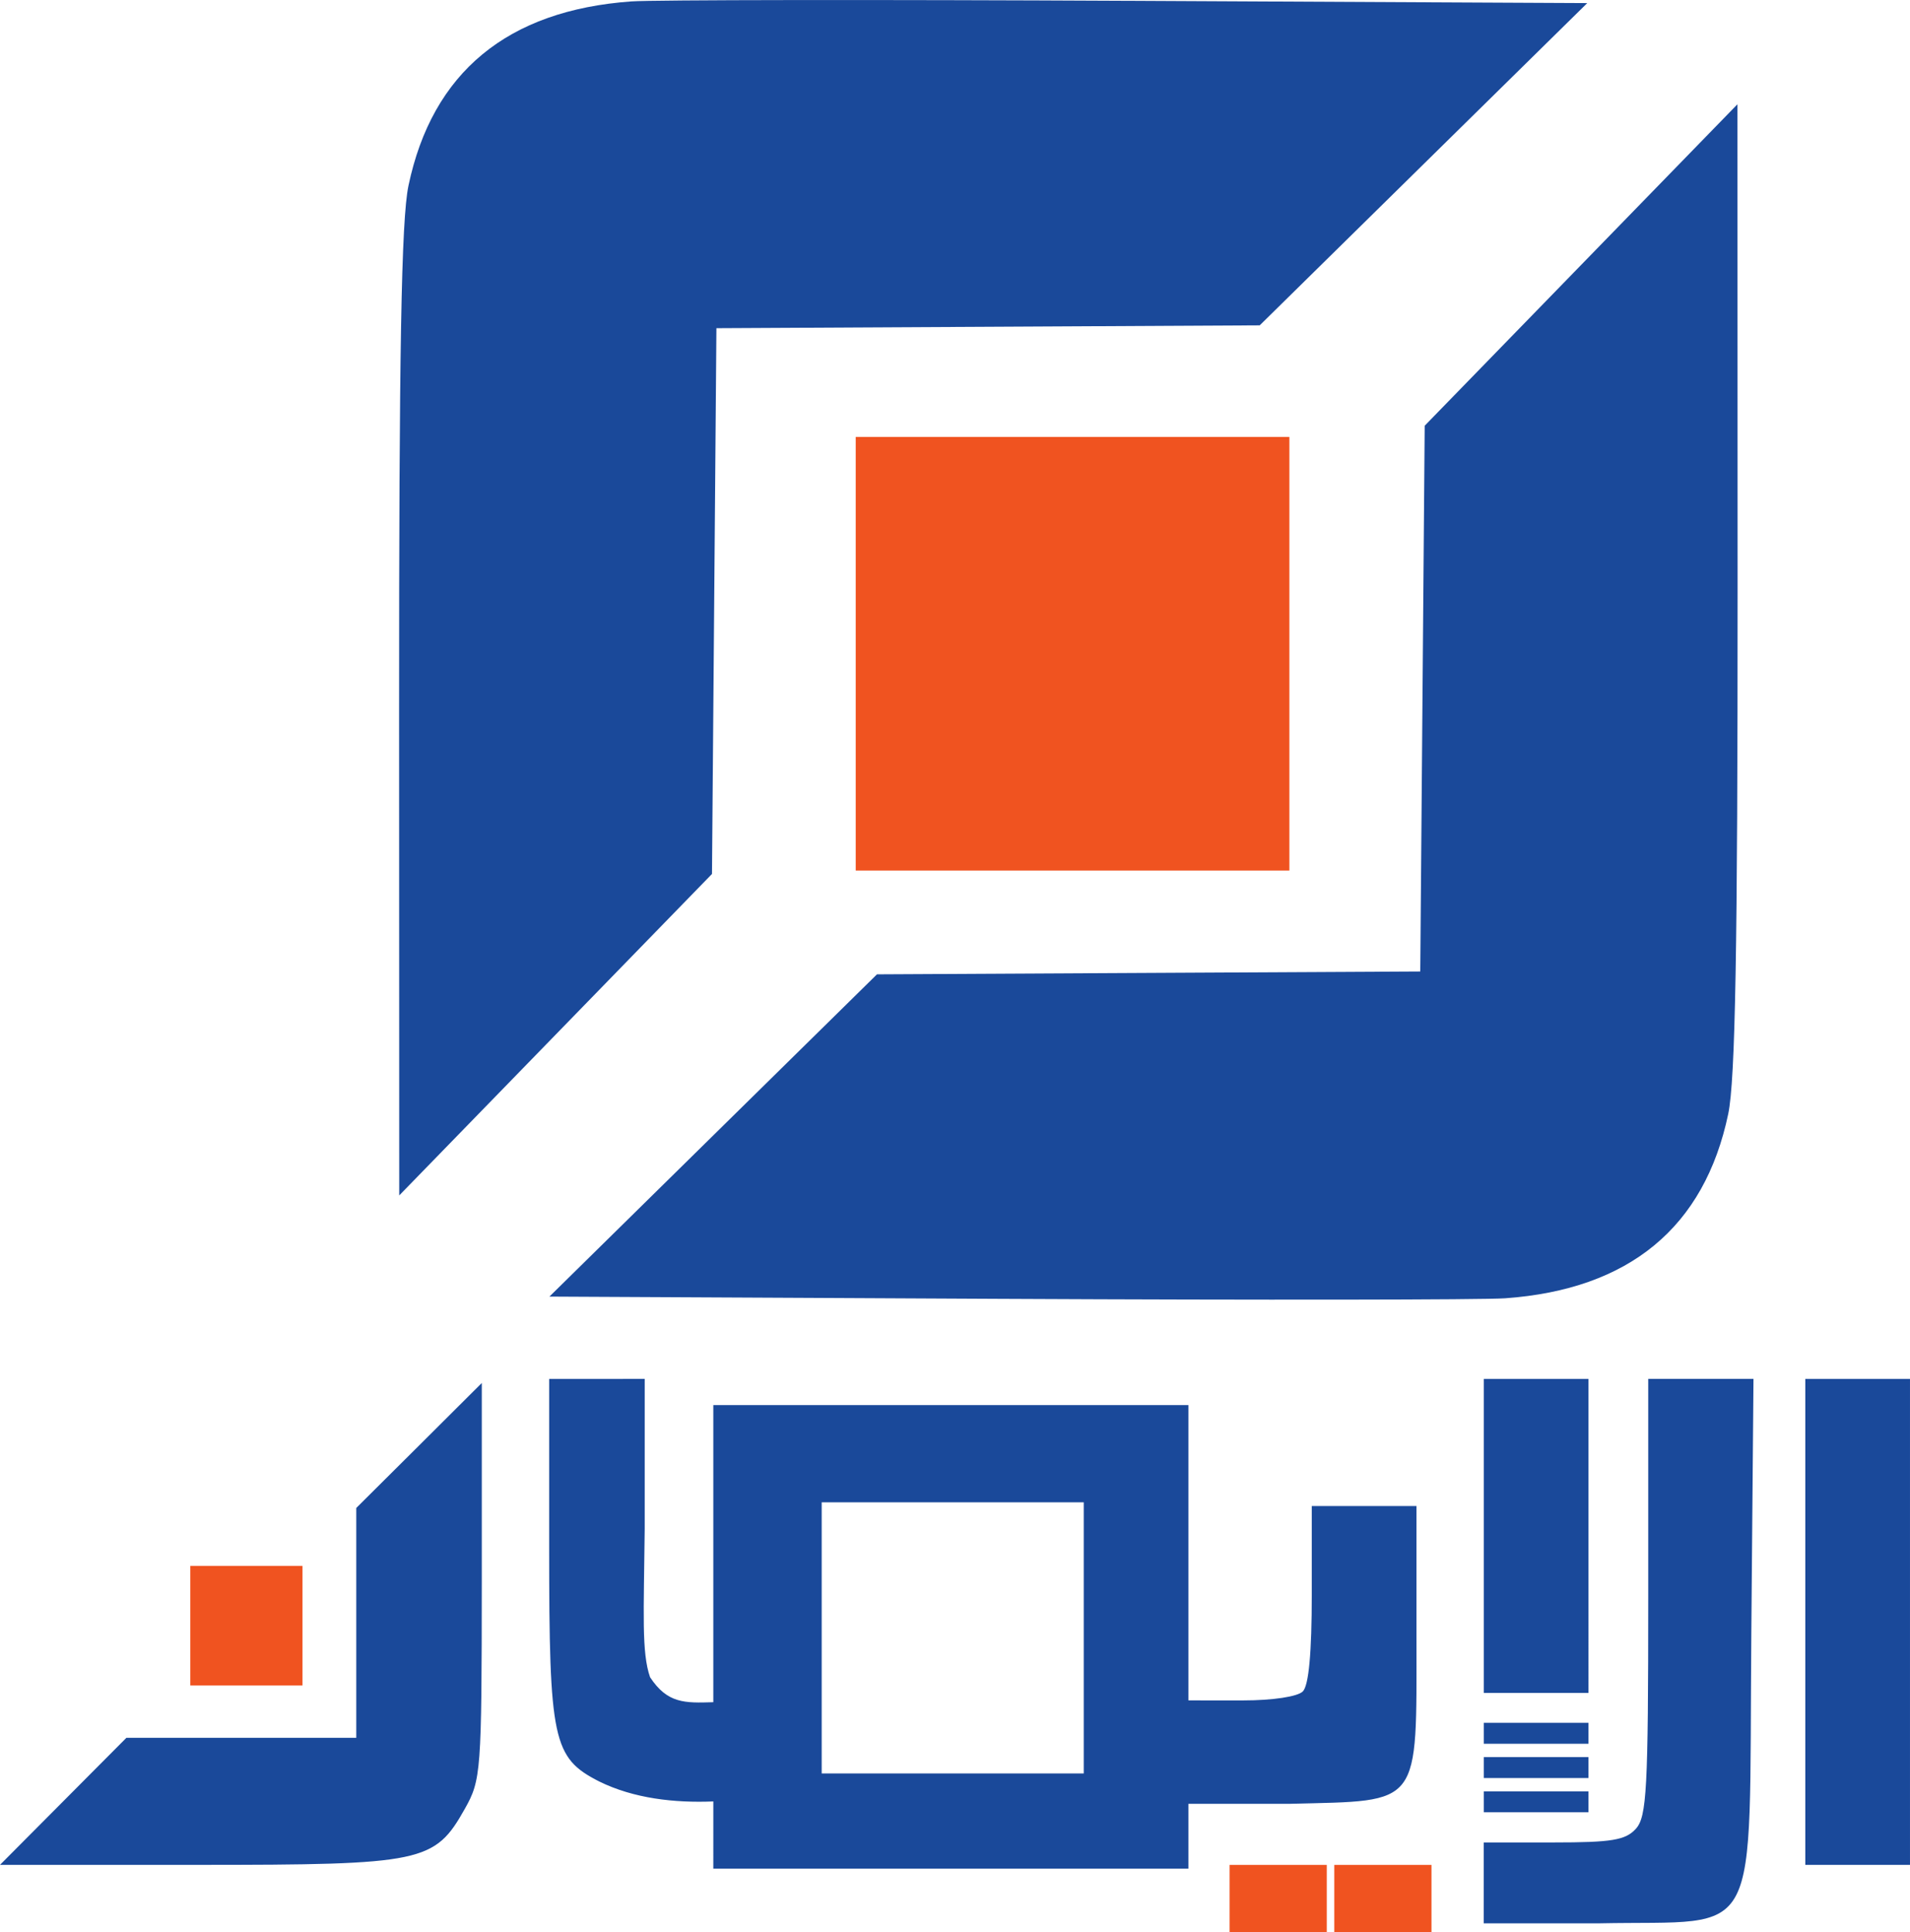
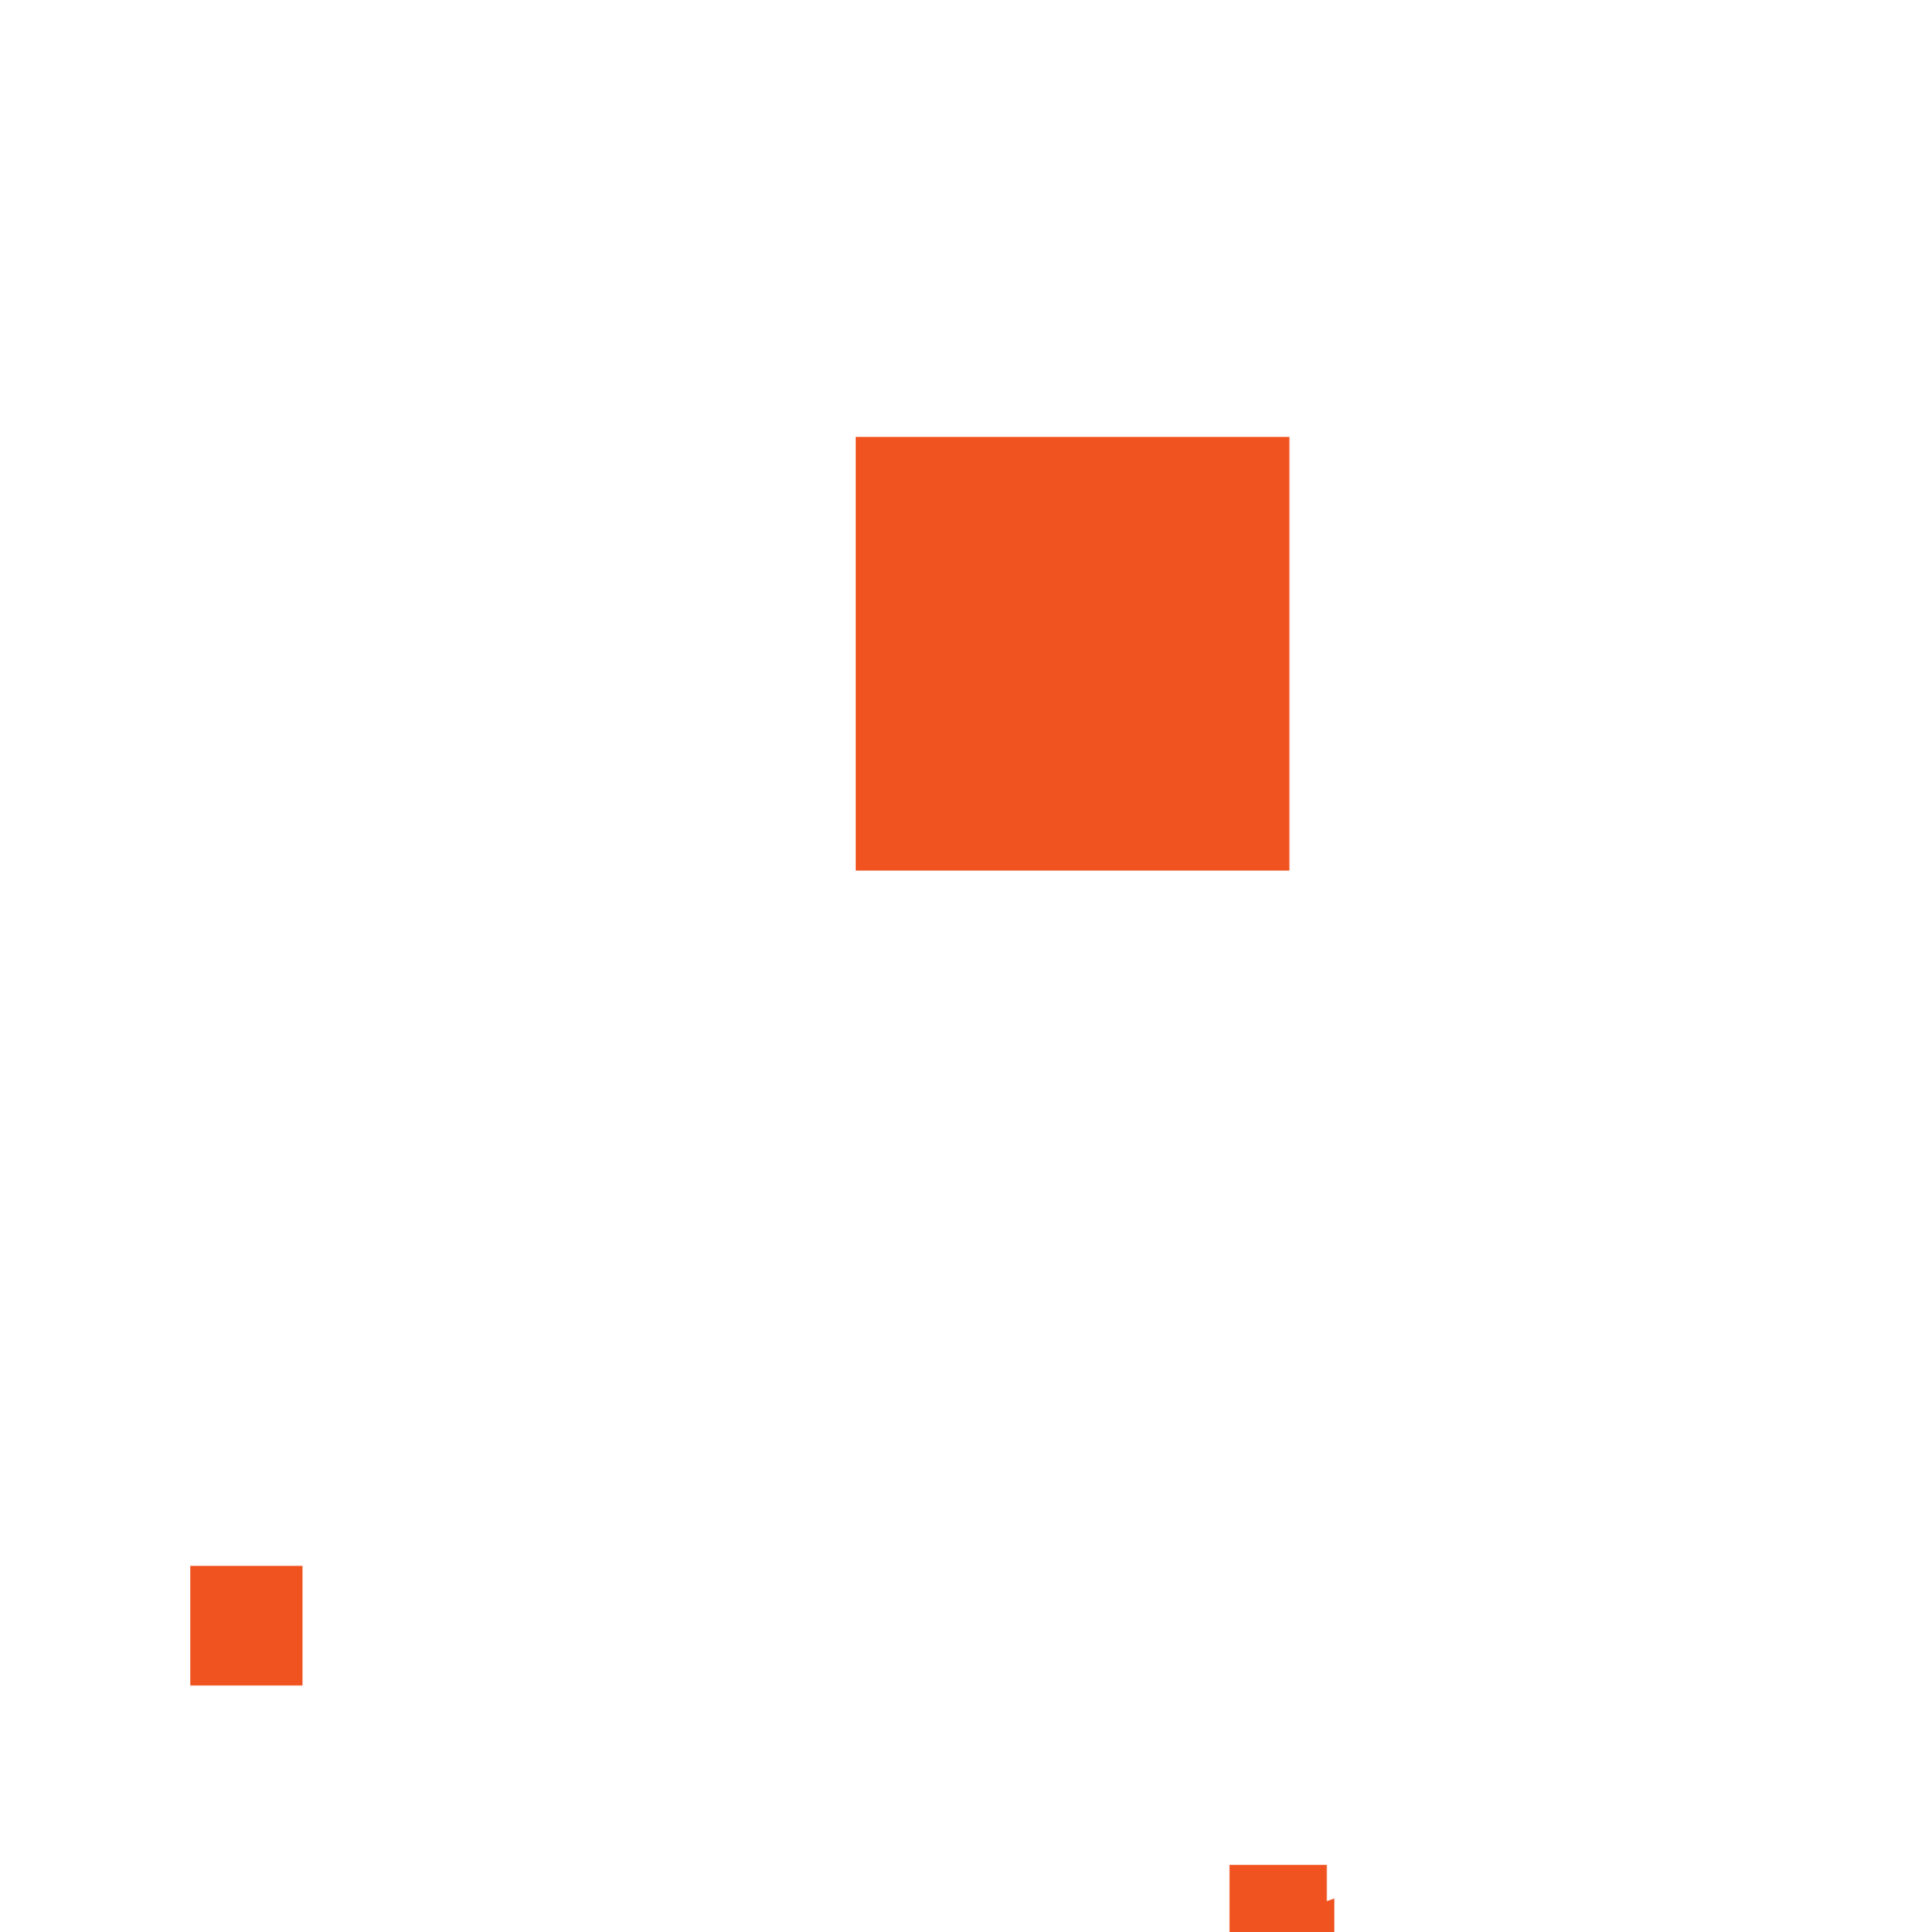
<svg xmlns="http://www.w3.org/2000/svg" width="209.22mm" height="211.67mm" version="1.1" viewBox="0 0 209.22 211.67">
  <g transform="translate(-31.464 -25.529)">
    <g fill="#f05320" stroke-width=".819">
-       <path d="m177.62 233.51v-3.685h10.647v7.371h-10.647z" />
+       <path d="m177.62 233.51v-3.685v7.371h-10.647z" />
      <path d="m52.311 203.62v-6.552h12.285v13.104h-12.285z" />
      <path d="m125.2 97.147v-23.751h47.502v47.502h-47.502z" />
    </g>
-     <path d="m194 221.77h11.466v2.291h-11.465zm0-3.752h11.466v2.291h-11.465zm-38.821-192.4 50.152 0.25-35.879 35.302-59.512 0.312-0.485 59.787-34.259 35.217-0.015-52.825c-0.009-39.587 0.246-54.068 1.025-57.783 2.604-12.419 10.836-19.223 24.434-20.195 2.412-0.172 26.954-0.201 54.538-0.063zm-13.379 142.2-50.152-0.25 35.879-35.302 59.512-0.312 0.485-59.787 34.259-35.217 0.015 52.825c9e-3 39.587-0.246 54.068-1.025 57.783-2.604 12.419-10.836 19.223-24.434 20.195-2.412 0.172-26.954 0.201-54.538 0.064zm52.2 25.97 9.9e-4 -17.199h11.465v17.199l4.7e-4 17.199h-11.466zm0 20.474h11.466v2.291h-11.465zm35.217-11.056v-26.617h11.466v53.235h-11.466zm-190.83 19.656 6.925-6.961h11.999l13.179-1e-3v-25.176l6.88-6.844 6.869-6.846v21.686c-0.012 20.954-0.077 21.796-1.857 24.961-3.301 5.872-4.577 6.14-29.235 6.141l-21.685 1e-3zm111.79-18.018v-14.742h-14.332l-14.373-9e-5v29.707h28.705zm-40.576 18.029c-4.248 0.174-8.711-0.318-12.507-2.19-5.073-2.588-5.475-4.47-5.475-25.64v-18.454h5.785l4.681-1e-3v16.423c-0.098 9.284-0.355 13.556 0.587 16.253 1.9 2.889 3.8 2.838 6.928 2.738v-32.548l26.243 1e-3h25.8v32.349l5.994 2e-3c3.226 8e-4 5.963-0.412 6.535-0.983 0.653-0.653 0.983-4.222 0.983-10.647v-9.664h11.466v14.242c0 18.853 0.63 18.013-13.805 18.377h-11.173v7.104h-52.043zm84.392 9.055v-4.562h7.654c6.375 0 7.88-0.25 9.009-1.498 1.196-1.322 1.355-4.307 1.355-25.389v-23.891h11.528l-0.236 27.824c-0.293 34.648 1.383 31.441-16.636 31.814h-12.674z" fill="#1a499a" />
    <path d="m166.15 233.51v-3.685h10.647v7.371h-10.647z" fill="#f05320" stroke-width=".819" />
  </g>
</svg>